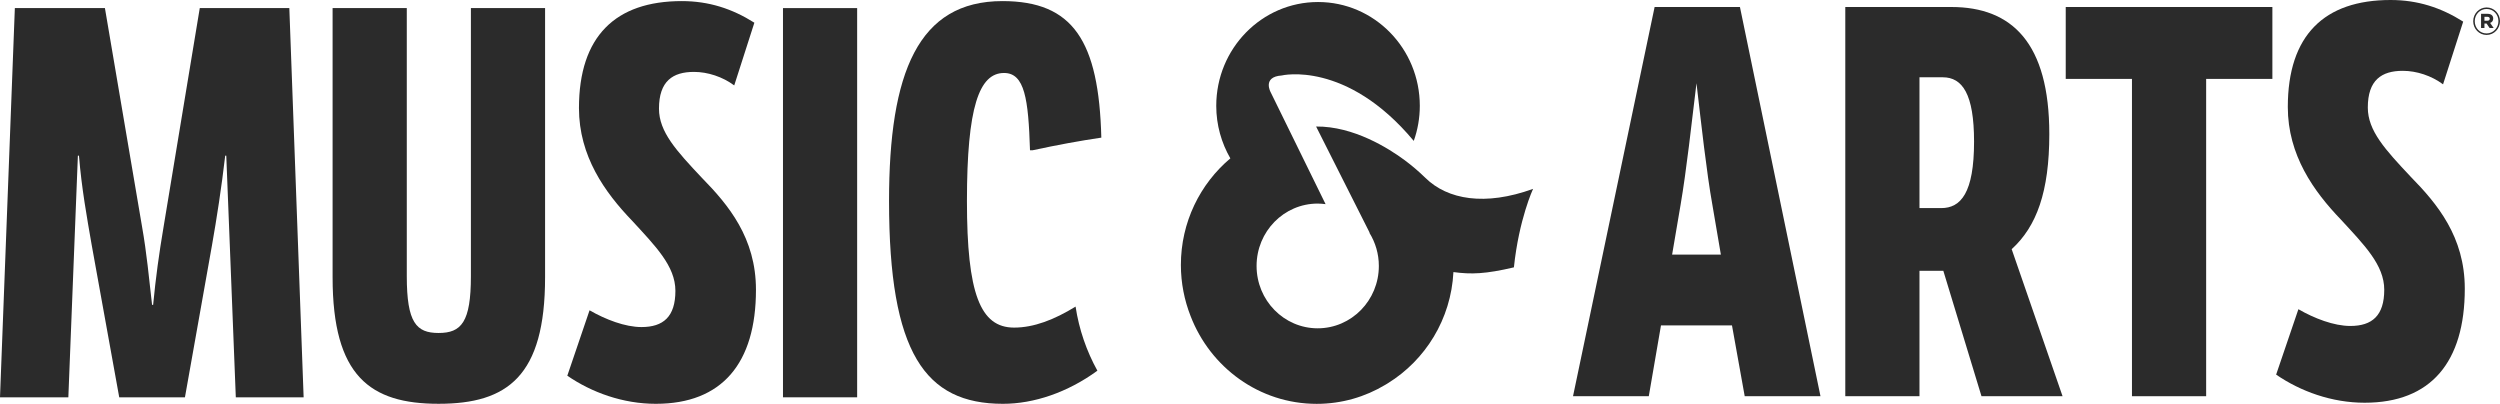
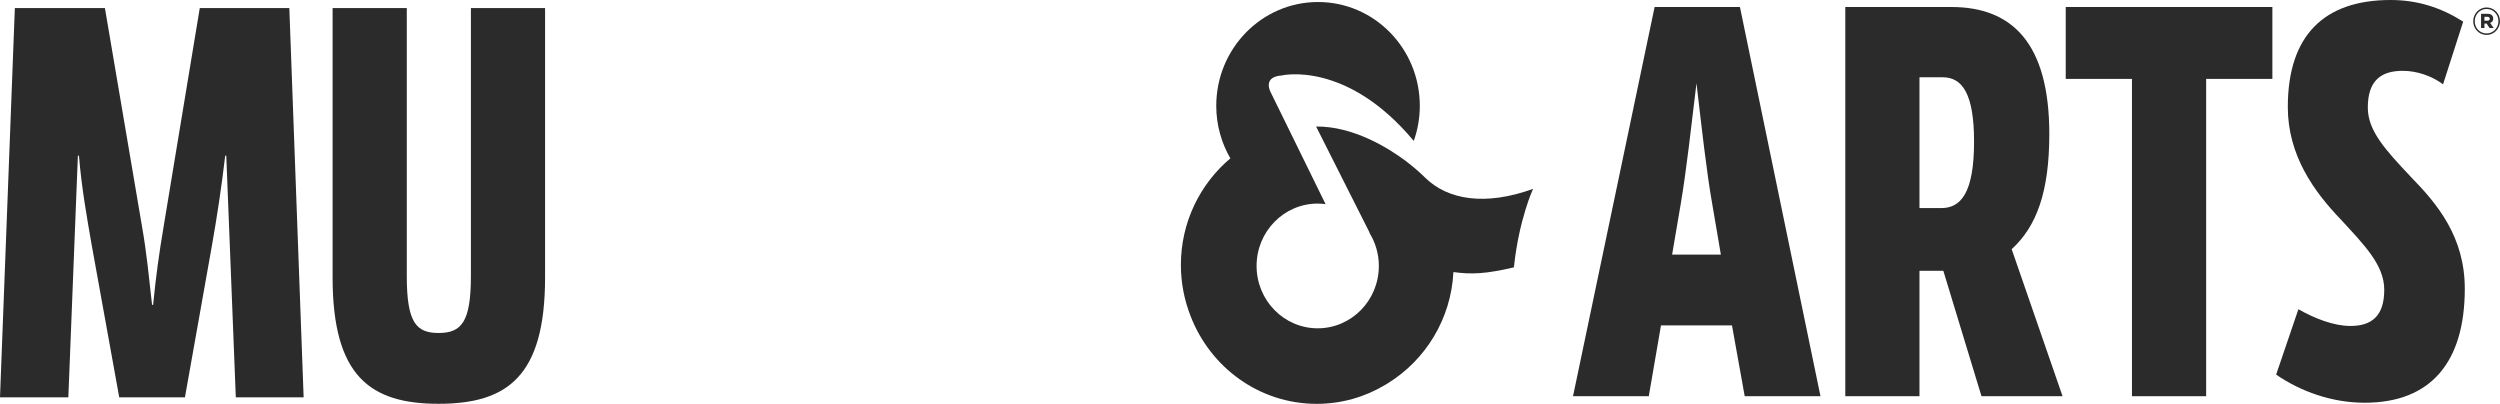
<svg xmlns="http://www.w3.org/2000/svg" width="130" height="21" viewBox="0 0 130 21" fill="none">
  <path d="M78.723 13.902C77.245 14.25 76.504 14.273 75.578 14.148C75.455 16.597 74.118 18.726 72.169 19.929C72.144 19.945 72.118 19.961 72.093 19.976C72.076 19.987 72.058 19.997 72.041 20.007C70.993 20.637 69.773 21 68.469 21C65.483 21 62.934 19.104 61.908 16.429C61.587 15.611 61.408 14.719 61.406 13.786C61.403 11.556 62.406 9.558 63.978 8.235C63.516 7.433 63.245 6.502 63.245 5.504C63.245 2.522 65.615 0.105 68.538 0.105C71.461 0.105 73.83 2.522 73.83 5.504C73.83 6.145 73.718 6.757 73.516 7.326L73.514 7.325C70.002 3.118 66.648 3.925 66.648 3.925C65.617 3.996 66.08 4.807 66.08 4.807L68.93 10.616C68.796 10.599 68.66 10.586 68.52 10.586C66.765 10.586 65.342 12.038 65.342 13.829C65.342 15.62 66.765 17.072 68.52 17.072C70.276 17.072 71.7 15.62 71.7 13.829C71.7 13.196 71.519 12.607 71.211 12.108L71.218 12.094L68.437 6.579C70.389 6.56 72.212 7.714 73.049 8.334C73.414 8.607 73.776 8.912 74.126 9.255C75.277 10.38 77.217 10.728 79.72 9.821C79.72 9.821 78.986 11.393 78.723 13.902Z" fill="#2B2B2B" />
  <path d="M94.665 20.603H90.725L90.063 16.921H86.371L85.737 20.603H81.797L86.04 0.364H90.477L94.665 20.603ZM87.39 10.652L86.95 13.239H89.485L89.044 10.652C88.741 8.966 88.465 6.436 88.217 4.328C87.969 6.38 87.694 8.882 87.39 10.652Z" fill="#2B2B2B" />
  <path d="M101.466 0.364C104.635 0.364 106.564 2.248 106.564 6.97C106.564 9.978 105.902 11.777 104.607 12.957L107.253 20.603H103.037L101.053 14.082H99.813V20.603H95.955V0.364H101.466ZM99.813 4.019V10.821H100.942C101.962 10.821 102.651 10.034 102.651 7.363C102.651 4.89 102.045 4.019 101.025 4.019H99.813Z" fill="#2B2B2B" />
-   <path d="M118.164 4.103H114.72V20.603H110.862V4.103H107.418V0.364H118.164V4.103Z" fill="#2B2B2B" />
+   <path d="M118.164 4.103H114.72V20.603H110.862V4.103H107.418V0.364H118.164V4.103" fill="#2B2B2B" />
  <path d="M128.086 1.124L127.039 4.385C126.433 3.935 125.662 3.683 124.945 3.683C123.843 3.683 123.126 4.16 123.126 5.594C123.126 6.802 124.036 7.786 125.358 9.192C126.736 10.597 128.169 12.312 128.169 15.011C128.169 18.833 126.405 20.942 122.961 20.942C121.253 20.942 119.627 20.351 118.359 19.48L119.517 16.079C120.343 16.556 121.363 16.95 122.217 16.95C123.347 16.95 123.981 16.416 123.981 15.067C123.981 13.774 122.934 12.733 121.721 11.413C120.316 9.951 118.966 8.068 118.966 5.566C118.966 1.827 120.867 0 124.311 0C125.717 0 126.929 0.394 128.086 1.124Z" fill="#2B2B2B" />
  <path d="M15.789 20.66H12.262L11.766 8.095H11.711C11.518 9.754 11.27 11.356 11.022 12.761L9.617 20.66H6.2L4.767 12.733C4.519 11.3 4.243 9.782 4.106 8.095H4.05L3.554 20.66H0L0.772 0.421H5.456L7.385 11.777C7.633 13.183 7.743 14.42 7.908 15.853H7.963C8.101 14.42 8.267 13.211 8.514 11.749L10.388 0.421H15.045L15.789 20.66Z" fill="#2B2B2B" />
  <path d="M28.344 14.42C28.344 19.564 26.388 20.997 22.806 20.997C19.251 20.997 17.295 19.564 17.295 14.42V0.421H21.153V14.364C21.153 16.781 21.649 17.315 22.806 17.315C23.991 17.315 24.487 16.753 24.487 14.364V0.421H28.344V14.42Z" fill="#2B2B2B" />
-   <path d="M39.227 1.181L38.18 4.442C37.574 3.992 36.802 3.739 36.086 3.739C34.983 3.739 34.267 4.217 34.267 5.651C34.267 6.859 35.176 7.843 36.499 9.248C37.877 10.654 39.31 12.368 39.31 15.067C39.31 18.89 37.546 20.998 34.102 20.998C32.393 20.998 30.767 20.408 29.5 19.537L30.657 16.135C31.484 16.613 32.504 17.007 33.358 17.007C34.488 17.007 35.121 16.473 35.121 15.123C35.121 13.83 34.074 12.79 32.862 11.469C31.456 10.007 30.106 8.124 30.106 5.622C30.106 1.884 32.008 0.057 35.452 0.057C36.857 0.057 38.069 0.45 39.227 1.181Z" fill="#2B2B2B" />
-   <path d="M44.572 0.421H40.715V20.66H44.572V0.421Z" fill="#2B2B2B" />
-   <path d="M55.93 15.943C54.82 16.625 53.763 17.035 52.733 17.035C50.97 17.035 50.281 15.264 50.281 10.457C50.281 5.566 50.915 3.795 52.21 3.795C53.284 3.795 53.477 5.145 53.56 7.815H53.69C54.975 7.537 56.165 7.319 57.269 7.157C57.141 2.127 55.801 0.057 52.127 0.057C47.746 0.057 46.23 3.767 46.23 10.457C46.23 18.356 48.104 20.998 52.155 20.998C53.76 20.998 55.517 20.407 57.064 19.276C56.502 18.259 56.111 17.136 55.93 15.943Z" fill="#2B2B2B" />
  <path d="M129.343 1.078C129.423 1.078 129.467 1.037 129.467 0.976C129.467 0.911 129.419 0.874 129.343 0.874H129.191V1.078H129.343ZM129.015 0.719H129.355C129.523 0.719 129.647 0.796 129.647 0.964C129.647 1.082 129.583 1.16 129.487 1.192L129.671 1.457H129.459L129.303 1.225H129.191V1.457H129.015V0.719ZM129.919 1.102V1.098C129.919 0.752 129.655 0.466 129.303 0.466C128.955 0.466 128.687 0.756 128.687 1.102V1.107C128.687 1.453 128.951 1.739 129.303 1.739C129.651 1.739 129.919 1.449 129.919 1.102ZM128.607 1.107V1.102C128.607 0.715 128.915 0.388 129.303 0.388C129.695 0.388 129.999 0.711 129.999 1.098V1.102C129.999 1.49 129.691 1.817 129.303 1.817C128.911 1.817 128.607 1.494 128.607 1.107Z" fill="#2B2B2B" />
</svg>